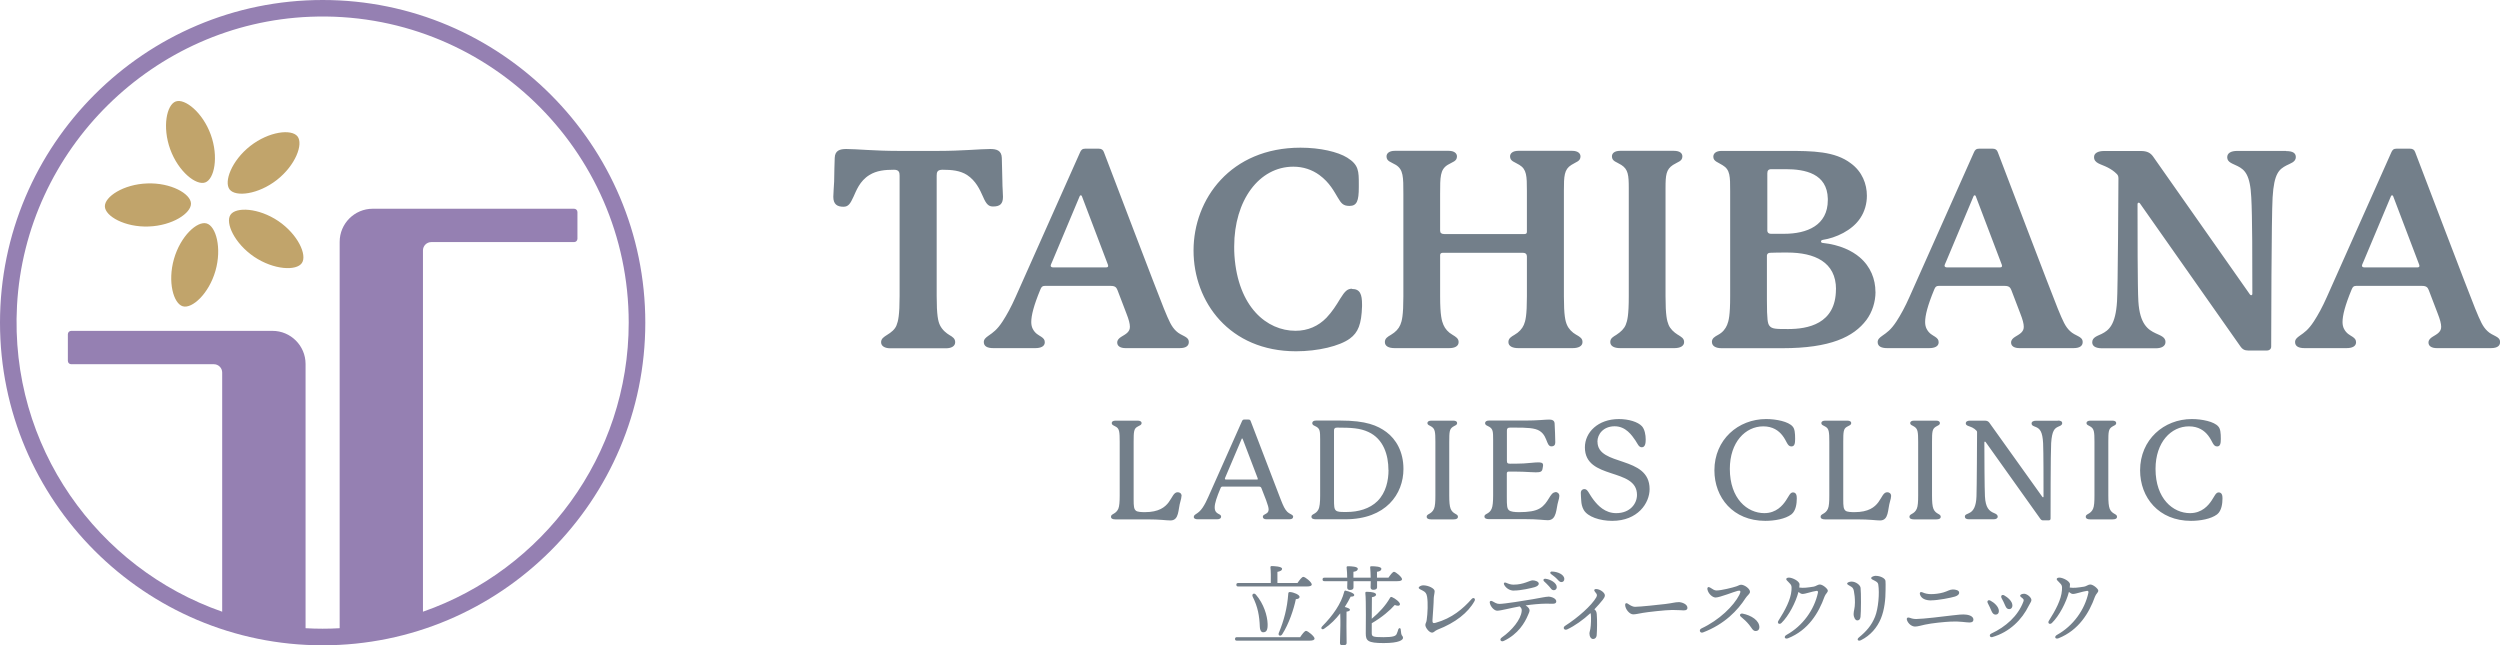
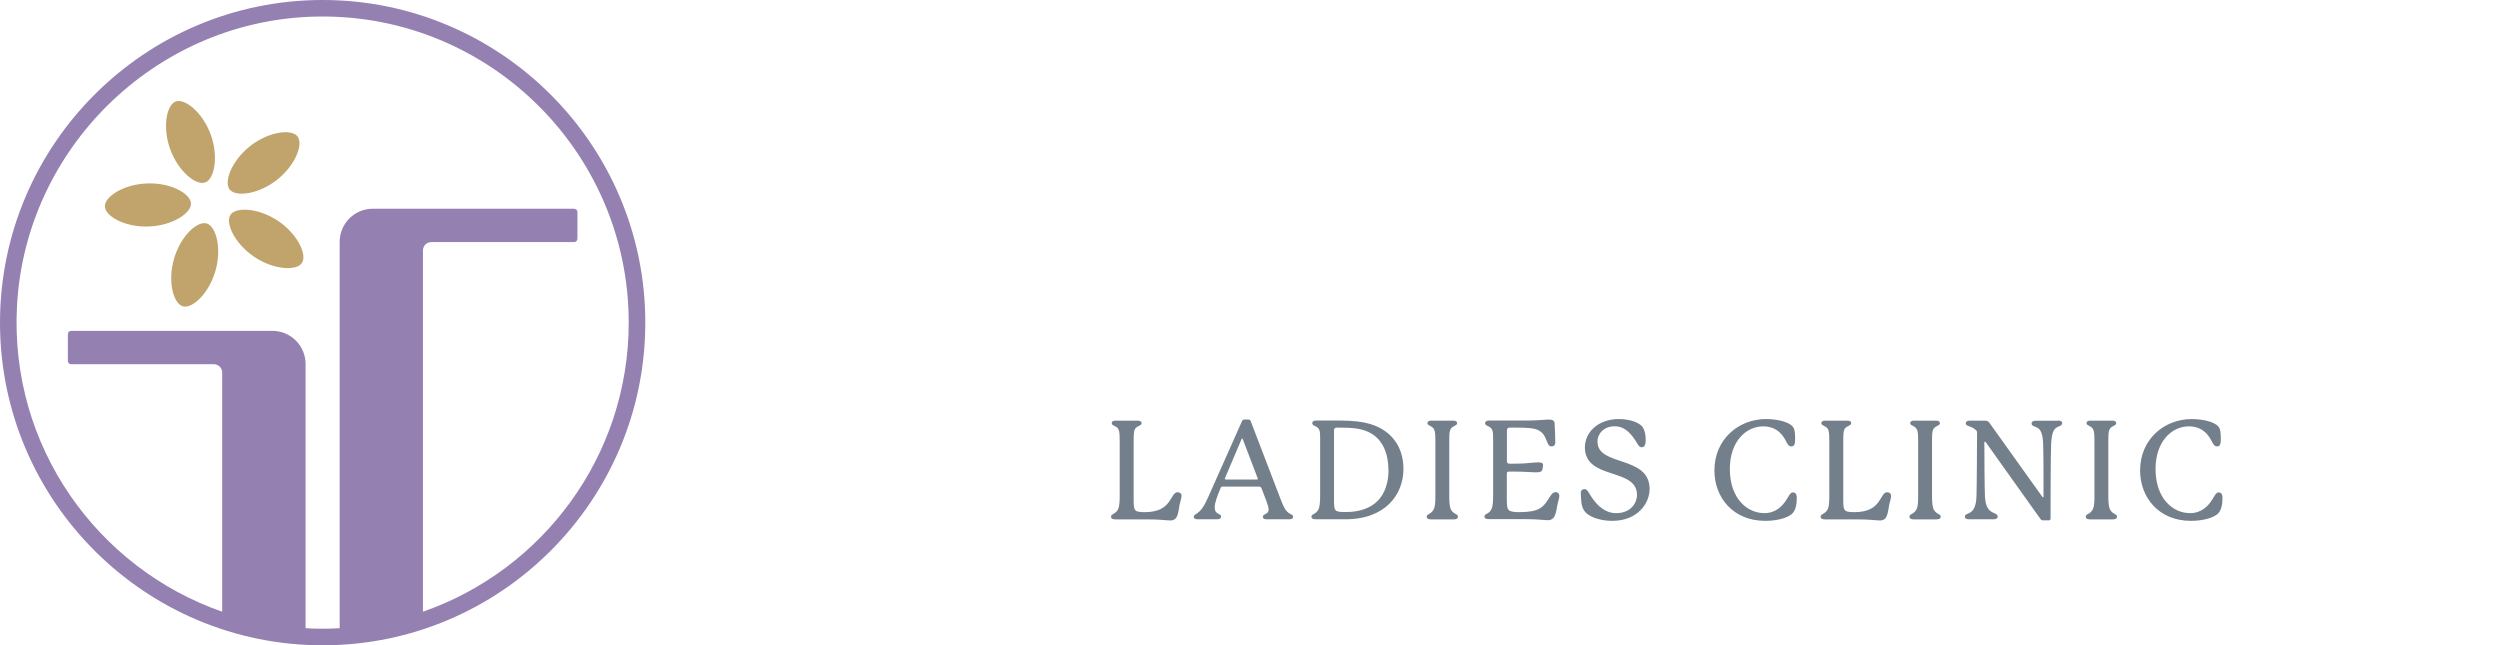
<svg xmlns="http://www.w3.org/2000/svg" viewBox="0 0 301.33 77.77">
  <defs>
    <style>.d{fill:#737f8a;}.e{fill:#9580b2;}.f{fill:#c1a46b;}</style>
  </defs>
  <g id="a" />
  <g id="b">
    <g id="c">
      <g>
        <g>
          <path class="e" d="M38.89,0C17.44,0,0,17.44,0,38.89s17.44,38.89,38.89,38.89,38.89-17.44,38.89-38.89S60.33,0,38.89,0Zm12.09,73.73V30.18c0-.55,.45-1,1-1h17.22c.22,0,.4-.18,.4-.4v-3.22c0-.22-.18-.4-.4-.4h-24.27c-2.2,0-3.99,1.79-3.99,3.99v46.57c-.68,.04-1.36,.06-2.05,.06s-1.38-.02-2.06-.06v-31.85c0-2.2-1.79-3.99-3.99-3.99H8.58c-.22,0-.4,.18-.4,.4v3.22c0,.22,.18,.4,.4,.4H25.78c.55,0,1,.45,1,1v28.83C11.76,68.49,1.13,53.82,2.05,36.84,3.08,17.98,18.52,2.77,37.39,2.02c21.02-.84,38.39,16.02,38.39,36.86,0,16.11-10.38,29.83-24.8,34.85Z" />
          <path class="f" d="M25.4,16.22c.98,2.7,.43,5.37-.66,5.77-1.1,.4-3.24-1.3-4.22-3.99-.98-2.7-.43-5.37,.66-5.77s3.24,1.3,4.22,3.99Zm-12.76,8.67c.04,1.17,2.42,2.52,5.28,2.41,2.87-.1,5.14-1.61,5.1-2.78-.04-1.17-2.42-2.52-5.28-2.41-2.87,.1-5.14,1.61-5.1,2.78Zm9.4,12.03c1.12,.32,3.14-1.52,3.93-4.28,.79-2.76,.06-5.39-1.07-5.71s-3.14,1.52-3.93,4.28c-.79,2.76-.06,5.39,1.07,5.71Zm14.35-5.22c.65-.97-.48-3.45-2.85-5.06-2.38-1.6-5.11-1.72-5.76-.75-.65,.97,.48,3.45,2.85,5.06,2.38,1.6,5.11,1.72,5.76,.75Zm-.53-15.26c-.72-.92-3.43-.61-5.69,1.15-2.26,1.77-3.21,4.33-2.49,5.25s3.43,.61,5.69-1.15c2.26-1.77,3.21-4.33,2.49-5.25Z" />
        </g>
        <g>
-           <path class="d" d="M158.44,76.97c0,.16-.18,.25-.61,.25h-8.74c-.14,0-.23-.04-.23-.21,0-.16,.1-.21,.23-.21h7.62c.23-.35,.54-.76,.71-.76,.22,0,1.03,.67,1.03,.93Zm-7.45-5.05c.62,1.24,.81,2.3,.86,3.66,.01,.33,.15,.65,.42,.63,.39-.01,.54-.3,.52-1-.03-1.01-.47-2.44-1.41-3.53-.23-.28-.54-.06-.39,.24Zm4.29-.38c-.13,1.79-.53,3.26-1.14,4.74-.14,.34,.22,.47,.41,.17,.8-1.24,1.4-3.04,1.64-4.23,.29-.02,.45-.11,.45-.28,0-.25-.69-.55-1.15-.58-.14-.01-.2,.05-.21,.18Zm-6.02-.85h8.25c.41,0,.6-.09,.6-.24,0-.28-.79-.92-1.02-.92-.17,0-.47,.4-.7,.74h-2.42v-1.34c.33-.07,.56-.16,.56-.38,0-.29-1.07-.32-1.25-.32-.1,0-.16,.05-.15,.16,.05,.42,.06,1.28,.04,1.88h-3.92c-.14,0-.23,.05-.23,.21,0,.17,.1,.21,.23,.21Zm12.95,.5c-.11-.02-.16,.02-.19,.14-.36,1.42-1.36,2.86-2.66,4.17-.22,.23-.02,.45,.23,.29,.78-.52,1.43-1.19,1.95-1.86,.03,.6,.02,1.25,.02,1.46,0,.29-.05,1.94-.05,2.12,0,.19,.12,.28,.3,.28,.32,0,.5-.07,.5-.3,0-.25-.02-1.93-.02-2.02,0-.24,0-1.42,.01-1.75,.28-.03,.41-.11,.41-.23,0-.14-.33-.25-.62-.33,.29-.44,.52-.88,.71-1.25,.28,.01,.44-.05,.43-.2,0-.21-.66-.44-1.02-.51Zm6.62,4.67c-.03-.2-.21-.2-.29-.01-.03,.12-.11,.38-.2,.57-.11,.23-.38,.38-1.59,.38-1.33,0-1.41-.08-1.41-.52v-1.16c1.25-.72,2.23-1.58,2.77-2.2,.35,.14,.6,.12,.63-.08,.04-.24-.59-.72-.96-.87-.13-.05-.19,0-.25,.11-.53,.92-1.27,1.73-2.19,2.5,.01-1.07,.01-2.28,.02-2.6,.31-.05,.5-.15,.5-.32-.01-.22-.5-.33-1.11-.33-.17,0-.19,.05-.18,.2,.1,.76,.05,4.41,.05,4.81,0,.89,.23,1.17,2.15,1.17s2.34-.39,2.34-.63-.17-.21-.22-.53c-.02-.14-.05-.37-.06-.49Zm-9.17-5.81h2.74c-.01,.33-.02,.61-.02,.77,0,.18,.11,.29,.31,.29,.3,0,.45-.09,.45-.32v-.74h2.08c-.01,.32-.02,.59-.02,.75,0,.18,.12,.29,.31,.29,.3,0,.47-.09,.47-.32v-.72h2.43c.42,0,.58-.09,.58-.24,0-.25-.76-.89-.97-.89-.16,0-.44,.38-.67,.71h-1.38v-.71c.36-.04,.53-.18,.53-.36,0-.27-.77-.31-1.2-.31-.1,0-.17,.04-.15,.15,.03,.35,.06,.85,.06,1.23h-2.08v-.71c.36-.04,.53-.18,.53-.36,0-.27-.77-.31-1.2-.31-.09,0-.16,.04-.15,.15,.04,.34,.07,.84,.07,1.23h-2.74c-.14,0-.23,.05-.23,.21,0,.17,.1,.21,.23,.21Zm17.71,2.16c-1.02,1.15-2.35,2.31-4.34,2.86-.31,.08-.39,.01-.37-.36,.05-.76,.15-2.05,.15-2.57,0-.28,.11-.63,.11-.89,0-.32-.74-.7-1.39-.7-.19,0-.53,.13-.53,.3,0,.13,.29,.23,.52,.36,.29,.16,.42,.31,.49,.72,.12,.73,.07,1.97-.05,2.81-.04,.31-.16,.39-.16,.59,0,.33,.47,.92,.8,.92,.24,0,.33-.22,.68-.36,2.12-.82,3.67-2.03,4.45-3.45,.16-.29-.13-.5-.36-.23Zm9.69-3.33c-.2,0-.28,.18-.11,.31,.23,.17,.55,.4,.78,.66,.2,.22,.31,.31,.47,.31,.21,0,.35-.15,.35-.37,0-.54-.81-.89-1.49-.9Zm-.47,3.04c-.26,0-.85,.13-1.82,.3-.86,.15-3.45,.57-4.05,.57-.35,0-.6-.2-.88-.34-.17-.08-.3,.02-.28,.18,.07,.47,.53,.98,.9,.98,.43,0,1.63-.33,2.71-.52,.26,.24,.26,.37,.24,.58-.1,1-1.15,2.3-2.4,3.17-.34,.24-.1,.58,.25,.41,1.74-.83,2.53-2.2,2.91-3.11,.09-.2,.19-.41,.19-.57,0-.17-.14-.4-.48-.6,.72-.11,1.82-.21,2.43-.21,.34,0,.63,.01,.87,.01,.25,0,.4-.09,.4-.28,0-.35-.55-.58-1-.58Zm-.37-2.16c-.18-.01-.25,.16-.13,.29,.21,.2,.45,.42,.63,.63,.24,.29,.32,.46,.56,.46,.18,0,.36-.13,.36-.37,0-.5-.74-.96-1.43-1.02Zm-3.75,1.42c.87,0,2.11-.3,2.47-.4,.33-.09,.53-.25,.53-.43,0-.26-.45-.4-.74-.4-.35,0-1.08,.52-2.3,.52-.32,0-.55-.08-.93-.24-.19-.07-.3,.06-.2,.25,.18,.36,.62,.71,1.17,.71Zm9.94-.19c-.26,0-.33,.16-.15,.36,.25,.29,.28,.38,.14,.65-.56,.98-2.19,2.43-3.75,3.43-.34,.21-.12,.6,.25,.43,.9-.42,1.93-1.15,2.8-1.96,.03,.06,.04,.12,.05,.18,.04,.34,.02,1.27-.06,1.71-.04,.24-.11,.39-.11,.58,0,.36,.19,.65,.44,.65,.23,0,.4-.17,.43-.43,.05-.63,.07-1.87,.01-2.57-.03-.28-.08-.39-.23-.53l-.06-.04c.41-.42,.74-.82,1.01-1.15,.12-.16,.26-.35,.26-.54,0-.33-.59-.76-1.05-.76Zm9.9,1.59c-.42,0-.67,.11-1.57,.22-.73,.09-3.09,.34-3.65,.34-.37,0-.66-.23-.91-.39-.17-.11-.3-.03-.3,.15,0,.5,.52,1.15,.97,1.15,.35,0,.7-.11,1.17-.18,.5-.09,2.73-.35,3.55-.35s.99,.05,1.39,.05c.33,0,.43-.14,.43-.3,0-.46-.67-.7-1.1-.7Zm7.74,1.38c-.28-.05-.45,.18-.22,.37,.41,.34,.69,.6,1,.98,.31,.37,.43,.75,.79,.75,.25,0,.43-.16,.44-.42,.03-.85-.99-1.48-2.02-1.68Zm.88-2.63c0-.38-.68-.85-1.06-.85-.22,0-.31,.11-.6,.2-.42,.14-1.78,.49-2.38,.49-.25,0-.42-.13-.77-.35-.2-.13-.37-.04-.32,.23,.11,.54,.63,.97,.98,.97,.5,0,2.31-.73,2.68-.81,.32-.07,.41,.03,.19,.48-.68,1.34-2.42,3.05-4.58,4.06-.34,.16-.17,.61,.19,.48,2.61-.99,4.2-2.68,5.13-4.13,.21-.33,.54-.52,.54-.77Zm8.41-.88c-.24,0-.47,.22-.74,.26-.76,.12-1.22,.18-1.73,.11,.02-.14,.03-.26,.03-.38,0-.4-.87-.82-1.27-.82-.2,0-.33,.07-.33,.18,0,.09,.07,.17,.28,.37,.35,.35,.39,.42,.35,.98-.08,1.11-.76,2.39-1.58,3.68-.18,.29,.12,.51,.38,.25,.87-.85,1.72-2.48,2.04-3.73,.18,.15,.34,.24,.49,.24,.35,0,1.1-.29,1.68-.37,.14-.02,.21,.05,.18,.22-.44,2.05-1.82,3.99-3.78,5.08-.39,.21-.22,.57,.18,.41,2.43-.97,3.69-3.05,4.39-5.01,.13-.36,.4-.5,.4-.73,0-.21-.6-.74-.97-.74Zm4.91,3.94c.07-.6,.08-2.94,.01-3.54-.04-.34-.58-.75-1.09-.75-.25,0-.53,.11-.53,.24,0,.11,.15,.17,.38,.31,.22,.13,.36,.21,.43,.57,.08,.4,.13,.85,.13,1.4,0,.72-.16,.99-.16,1.39,0,.41,.21,.77,.44,.77s.35-.15,.38-.38Zm1.88-4.99c-.19,0-.59,.09-.59,.28,0,.15,.24,.21,.47,.34,.26,.15,.35,.24,.38,.43,.17,1.04,.01,2.9-.39,3.89-.42,1.05-1.05,1.76-1.95,2.5-.29,.23-.1,.5,.26,.32,1.14-.56,1.95-1.53,2.39-2.59,.45-1.08,.57-2.39,.57-3.44,0-.55,.02-.94-.01-1.12-.05-.33-.66-.6-1.13-.6Zm6.65,2.96c.81,0,2.35-.3,2.87-.46,.31-.11,.49-.24,.49-.47,0-.29-.44-.38-.76-.38-.37,0-.63,.21-1.15,.36-.49,.14-1.04,.2-1.47,.2-.4,0-.73-.07-1.03-.21-.23-.11-.4,0-.3,.29,.16,.44,.62,.68,1.35,.68Zm3.95,1.7c-.3,0-.56,.01-1.47,.12-.87,.11-3.53,.43-4.28,.43-.3,0-.51-.04-.8-.15-.24-.08-.41,0-.33,.28,.14,.43,.57,.78,.98,.78,.31,0,.76-.14,1.18-.23,.86-.19,2.36-.33,3.16-.37,1.07-.05,1.79,.11,2.22,.11,.34,0,.47-.14,.47-.35,0-.4-.54-.61-1.13-.61Zm4.97-1.05c.12,.29,.26,.41,.48,.41,.23,0,.38-.18,.38-.44,0-.52-.58-.99-.99-1.22-.26-.14-.45,.05-.32,.32,.14,.25,.34,.66,.45,.93Zm-1.15,1.07c.23,0,.38-.17,.38-.43,0-.53-.59-1.03-1.01-1.25-.27-.15-.47,.04-.32,.31,.13,.25,.34,.69,.45,.96,.13,.29,.28,.41,.49,.41Zm3.37-2.51c-.21,0-.43,.11-.43,.23s.17,.2,.3,.32c.14,.13,.16,.2,.09,.4-.66,1.74-2.12,3.03-3.88,3.85-.29,.14-.16,.5,.13,.42,2.11-.6,3.59-2.13,4.4-3.78,.18-.37,.32-.5,.32-.69,0-.32-.53-.76-.91-.76Zm8.02-1.12c-.24,0-.47,.22-.74,.26-.76,.12-1.22,.18-1.73,.11,.02-.14,.03-.26,.03-.38,0-.4-.87-.82-1.27-.82-.2,0-.33,.07-.33,.18,0,.09,.07,.17,.28,.37,.35,.35,.39,.42,.35,.98-.08,1.11-.76,2.39-1.58,3.68-.18,.29,.12,.51,.38,.25,.87-.85,1.72-2.48,2.04-3.73,.18,.15,.34,.24,.49,.24,.35,0,1.1-.29,1.68-.37,.14-.02,.21,.05,.18,.22-.44,2.05-1.82,3.99-3.78,5.08-.39,.21-.22,.57,.18,.41,2.43-.97,3.69-3.05,4.39-5.01,.13-.36,.4-.5,.4-.73,0-.21-.6-.74-.97-.74Z" />
-           <path class="d" d="M118.49,23.72c-.4-.9-.87-1.93-1.93-2.63-.83-.53-1.83-.63-2.96-.63-.63,0-.7,.3-.7,.7v14.52c0,2.33,.17,3.06,.4,3.53,.3,.6,.8,.97,1.13,1.17,.4,.23,.7,.43,.7,.87,0,.5-.5,.73-1.1,.73h-6.73c-.6,0-1.1-.23-1.1-.73,0-.43,.33-.63,.7-.87,.5-.3,.97-.67,1.16-1.17,.2-.5,.37-1.2,.37-3.53v-14.52c0-.37-.07-.7-.67-.7-1.13,0-2.1,.1-2.96,.63-1.2,.73-1.6,1.93-1.93,2.63-.37,.8-.6,1.2-1.2,1.2-.77,0-1.23-.3-1.23-1.2,0-.47,.07-1.13,.1-1.83,.03-1.1,.03-2.26,.07-2.86,.03-.9,.63-1.07,1.4-1.07,1.2,0,3.43,.23,6.29,.23h4.76c2.9,0,5.13-.23,6.29-.23,.77,0,1.37,.17,1.4,1.07,.03,.6,.03,1.76,.07,2.86,0,.7,.07,1.33,.07,1.83,0,.87-.37,1.17-1.2,1.17-.5,0-.8-.23-1.2-1.17Zm24.8,17.51c0,.4-.27,.73-1.1,.73h-6.53c-.6,0-1-.23-1-.67,0-.33,.23-.53,.5-.7,.27-.17,.53-.3,.73-.5,.2-.2,.3-.4,.3-.7,0-.37-.13-.87-.43-1.63l-1.07-2.8c-.13-.33-.3-.5-.8-.5h-7.96c-.27,0-.4,.1-.53,.43-.8,1.93-1.1,3.13-1.1,3.93,0,.33,.07,.6,.17,.8,.3,.6,.73,.77,1.03,.97,.3,.2,.43,.37,.43,.67,0,.5-.5,.7-1.13,.7h-5.09c-.67,0-1.13-.2-1.13-.73,0-.33,.23-.53,.57-.77,.53-.37,1.03-.7,1.7-1.73,.5-.77,1.03-1.73,1.56-2.93l7.76-17.41c.13-.33,.3-.47,.63-.47h1.63c.33,0,.53,.13,.63,.43,.43,1.13,6.63,17.41,7.23,18.85,.63,1.53,.9,2.16,1.47,2.7,.3,.3,.7,.47,1,.63s.53,.33,.53,.7Zm-9.72-9.16c0-.1-.03-.17-.07-.27l-3.1-8.16c-.03-.07-.07-.1-.13-.1s-.1,.03-.13,.1l-3.3,7.86c-.1,.23-.2,.43-.2,.53,0,.13,.13,.2,.3,.2h6.36c.13,0,.27-.03,.27-.17Zm29.4,2.73c-.57,0-.87,.3-1.43,1.2-.5,.83-.97,1.57-1.66,2.3-.97,1-2.23,1.57-3.73,1.57-3.46,0-6.93-2.86-7.36-9.06-.03-.37-.03-.73-.03-1.1,0-5.56,3-9.62,7.13-9.62,1.2,0,2.26,.37,3.13,1,1.27,.93,1.8,2.03,2.23,2.73,.4,.67,.63,1,1.4,1,.9,0,1.13-.6,1.13-2.26v-.33c0-1.6,0-2.36-1.4-3.23-1.13-.7-3.26-1.2-5.63-1.2-8.42,0-12.89,6.19-12.89,12.39s4.33,12.15,12.35,12.15c2.66,0,5.26-.63,6.49-1.53,1-.73,1.4-1.73,1.47-3.89v-.23c0-1.2-.23-1.86-1.2-1.86Zm27.03,5.56c-.53-.3-.93-.73-1.13-1.2s-.37-1.13-.37-3.43v-12.75c0-1.76,.03-2.56,.9-3.1,.57-.37,1.1-.43,1.1-1.03,0-.37-.33-.67-1-.67h-6.49c-.67,0-1,.3-1,.67,0,.6,.57,.67,1.13,1.03,.87,.53,.9,1.33,.9,3.1v4.96c0,.2-.1,.27-.3,.27h-9.66c-.33,0-.5-.13-.5-.4v-4.43c0-2.06,0-2.93,.9-3.5,.6-.37,1.13-.43,1.13-1.03,0-.37-.33-.67-1-.67h-6.49c-.67,0-1,.3-1,.67,0,.6,.53,.67,1.13,1.03,.9,.57,.9,1.43,.9,3.5v12.35c0,2.3-.17,2.96-.37,3.43-.2,.47-.57,.87-1.13,1.2-.4,.23-.73,.43-.73,.87,0,.5,.47,.73,1.17,.73h6.59c.67,0,1.13-.23,1.13-.73,0-.43-.33-.63-.73-.87-.53-.3-.9-.73-1.1-1.2-.2-.47-.4-1.13-.4-3.43v-4.96c0-.2,.1-.3,.33-.3h9.66c.3,0,.47,.17,.47,.43v4.83c0,2.3-.17,2.96-.37,3.43s-.6,.9-1.13,1.2c-.4,.23-.73,.43-.73,.87,0,.5,.5,.73,1.17,.73h6.59c.67,0,1.17-.23,1.17-.73,0-.43-.27-.6-.73-.87Zm12.25,0c-.53-.33-.93-.73-1.13-1.2-.2-.5-.37-1.13-.37-3.46v-13.02c0-1.57,.07-2.26,.9-2.8,.57-.37,1.13-.43,1.13-1.03,0-.4-.33-.67-1.03-.67h-6.46c-.7,0-1,.3-1,.67,0,.6,.57,.67,1.13,1.03,.83,.53,.9,1.23,.9,2.8v13.02c0,2.33-.17,2.96-.37,3.46-.2,.47-.57,.83-1.13,1.2-.37,.23-.73,.4-.73,.87,0,.5,.5,.73,1.17,.73h6.56c.67,0,1.17-.23,1.17-.73,0-.47-.37-.63-.73-.87Zm23.81-5.19c0,1.23-.4,2.46-1.1,3.4-1.53,2.03-4.33,3.4-10.12,3.4h-7.33c-.67,0-1.17-.23-1.17-.77,0-.43,.37-.63,.73-.83,.57-.3,.9-.73,1.1-1.2,.2-.5,.37-1.13,.37-3.46v-12.69c0-1.76,0-2.56-.9-3.1-.57-.37-1.13-.47-1.13-1.03,0-.4,.33-.7,1-.7h7.86c3.13,0,5.79,.03,7.72,1.5,1.37,1,1.93,2.5,1.93,3.9,0,.97-.27,1.9-.77,2.66-1,1.56-3.03,2.43-4.53,2.66-.17,.03-.23,.1-.23,.2s.1,.17,.2,.17c2.13,.23,3.56,.97,4.46,1.73,1.33,1.13,1.9,2.66,1.9,4.16Zm-13.05-7.46c0,.3,.13,.47,.47,.47h1.57c2.73,0,5.26-1,5.26-4.06v-.17c-.07-3.03-2.73-3.56-5.09-3.56h-1.7c-.37,0-.5,.17-.5,.5v6.83Zm8.29,7.16c0-3.3-2.6-4.43-5.86-4.43-.8,0-1.6,0-2.1,.03-.23,0-.37,.17-.37,.33v5.36c0,2.43,.1,2.83,.3,3.1,.3,.4,.8,.4,2.26,.4,2.3,0,5.76-.57,5.76-4.8Zm29.73,6.36c0,.4-.27,.73-1.1,.73h-6.53c-.6,0-1-.23-1-.67,0-.33,.23-.53,.5-.7,.27-.17,.53-.3,.73-.5,.2-.2,.3-.4,.3-.7,0-.37-.13-.87-.43-1.63l-1.07-2.8c-.13-.33-.3-.5-.8-.5h-7.96c-.27,0-.4,.1-.53,.43-.8,1.93-1.1,3.13-1.1,3.93,0,.33,.07,.6,.17,.8,.3,.6,.73,.77,1.03,.97,.3,.2,.43,.37,.43,.67,0,.5-.5,.7-1.13,.7h-5.09c-.67,0-1.13-.2-1.13-.73,0-.33,.23-.53,.57-.77,.53-.37,1.03-.7,1.7-1.73,.5-.77,1.03-1.73,1.56-2.93l7.76-17.41c.13-.33,.3-.47,.63-.47h1.63c.33,0,.53,.13,.63,.43,.43,1.13,6.63,17.41,7.23,18.85,.63,1.53,.9,2.16,1.47,2.7,.3,.3,.7,.47,1,.63s.53,.33,.53,.7Zm-9.72-9.16c0-.1-.03-.17-.07-.27l-3.1-8.16c-.03-.07-.07-.1-.13-.1s-.1,.03-.13,.1l-3.3,7.86c-.1,.23-.2,.43-.2,.53,0,.13,.13,.2,.3,.2h6.36c.13,0,.27-.03,.27-.17Zm34.23-13.88h-5.86c-.8,0-1.23,.27-1.23,.77,0,.63,.7,.77,1.27,1.07,.83,.43,1.5,1,1.63,3.76,.13,2.16,.13,7.96,.13,11.62,0,.13-.07,.17-.13,.17-.03,0-.1,0-.17-.1l-11.69-16.65c-.3-.4-.7-.63-1.43-.63h-4.46c-.67,0-1.2,.23-1.2,.73,0,.77,.83,.83,1.67,1.27,.43,.23,.73,.43,1.07,.77,.13,.13,.2,.27,.2,.53,0,.73-.07,13.52-.17,14.82-.17,2.86-1,3.5-1.86,3.93-.47,.23-1.13,.4-1.13,1,0,.43,.33,.73,1.2,.73h6.46c.73,0,1.17-.27,1.17-.77,0-.57-.6-.77-1.17-1.03-.93-.43-1.93-1.1-2.1-3.86-.1-1.53-.1-8.96-.1-11.72,0-.1,.07-.17,.13-.17,.03,0,.1,0,.17,.1l12.12,17.25c.2,.3,.47,.47,.93,.47h2.23c.33,0,.53-.2,.53-.47,0-1.17,.03-15.75,.17-17.98,.17-2.93,.8-3.4,1.67-3.86,.43-.23,1.13-.4,1.13-1,0-.47-.33-.73-1.17-.73Zm25.8,23.04c0,.4-.27,.73-1.1,.73h-6.53c-.6,0-1-.23-1-.67,0-.33,.23-.53,.5-.7,.27-.17,.53-.3,.73-.5,.2-.2,.3-.4,.3-.7,0-.37-.13-.87-.43-1.63l-1.07-2.8c-.13-.33-.3-.5-.8-.5h-7.96c-.27,0-.4,.1-.53,.43-.8,1.93-1.1,3.13-1.1,3.93,0,.33,.07,.6,.17,.8,.3,.6,.73,.77,1.03,.97,.3,.2,.43,.37,.43,.67,0,.5-.5,.7-1.13,.7h-5.09c-.67,0-1.13-.2-1.13-.73,0-.33,.23-.53,.57-.77,.53-.37,1.03-.7,1.7-1.73,.5-.77,1.03-1.73,1.56-2.93l7.76-17.41c.13-.33,.3-.47,.63-.47h1.63c.33,0,.53,.13,.63,.43,.43,1.13,6.63,17.41,7.23,18.85,.63,1.53,.9,2.16,1.47,2.7,.3,.3,.7,.47,1,.63s.53,.33,.53,.7Zm-9.72-9.16c0-.1-.03-.17-.07-.27l-3.1-8.16c-.03-.07-.07-.1-.13-.1s-.1,.03-.13,.1l-3.3,7.86c-.1,.23-.2,.43-.2,.53,0,.13,.13,.2,.3,.2h6.36c.13,0,.27-.03,.27-.17Z" />
          <path class="d" d="M142.41,59.78c0,.17-.07,.42-.13,.65-.3,.98-.13,2.3-1.2,2.3-.55,0-1.17-.13-2.85-.13h-3.8c-.3,0-.52-.08-.52-.32,0-.37,.58-.28,.88-.95,.13-.3,.17-.87,.17-1.6v-6.48c0-1.2-.05-1.57-.43-1.8-.27-.17-.53-.2-.53-.47,0-.17,.17-.28,.47-.28h2.66c.3,0,.47,.12,.47,.28,0,.27-.27,.3-.53,.47-.4,.23-.43,.6-.43,1.8v6.96c0,.8,.03,1.15,.28,1.35,.18,.15,.67,.17,1.08,.17,3.36,0,2.98-2.4,3.95-2.4,.25,0,.47,.15,.47,.45Zm13.45,2.51c0,.18-.12,.3-.47,.3h-2.76c-.27,0-.42-.12-.42-.3,0-.38,.7-.27,.7-.87,0-.22-.08-.53-.3-1.12l-.57-1.47c-.05-.13-.13-.18-.32-.18h-4.36c-.12,0-.18,.05-.23,.15-.47,1.12-.72,1.85-.72,2.35,0,.92,.77,.7,.77,1.12,0,.22-.2,.32-.48,.32h-2.31c-.32,0-.5-.08-.5-.28,0-.37,.52-.3,1.07-1.13,.25-.37,.5-.87,.67-1.27l4.08-9.17c.07-.13,.13-.17,.25-.17h.53c.13,0,.2,.05,.25,.17l3.63,9.47c.32,.82,.5,1.18,.78,1.47,.37,.35,.72,.33,.72,.62Zm-4.26-4.58s0-.03-.03-.12l-1.76-4.61c-.05-.12-.05-.13-.1-.13-.03,0-.05,.03-.08,.12l-1.96,4.61c-.03,.07-.03,.1-.03,.12,0,.05,.03,.1,.12,.1h3.76c.07,0,.1-.03,.1-.08Zm17.56-1.18c0,3.01-2.1,6.06-7.01,6.06h-3.55c-.32,0-.53-.08-.53-.32,0-.33,.52-.27,.82-.82,.18-.32,.23-.9,.23-1.73v-6.71c0-1.02-.02-1.32-.45-1.57-.23-.13-.5-.18-.5-.45,0-.18,.17-.3,.45-.3h2.9c3.16,0,4.51,.6,5.58,1.38,1.17,.87,2.06,2.38,2.06,4.44Zm-1.81,.12c0-1.78-.58-3.75-2.43-4.59-.98-.45-2.01-.52-3.76-.52-.28,0-.37,.12-.37,.35v8.27c0,.88,.02,1.18,.23,1.37,.2,.17,.55,.18,.95,.18h.37c1.33,0,2.75-.37,3.7-1.32,1.02-1.03,1.32-2.48,1.32-3.75Zm7.5,4.68c-.13-.32-.17-.85-.17-1.6v-6.48c0-1.2,.03-1.53,.43-1.8,.27-.18,.52-.2,.52-.47,0-.17-.17-.28-.45-.28h-2.66c-.3,0-.47,.12-.47,.28,0,.27,.27,.28,.53,.47,.38,.27,.43,.6,.43,1.8v6.48c0,.72-.03,1.3-.17,1.6-.3,.68-.88,.58-.88,.95,0,.23,.22,.32,.52,.32h2.73c.3,0,.52-.08,.52-.32,0-.37-.6-.28-.88-.95Zm12.62-2c-.67,.02-.8,1.32-1.88,1.95-.53,.32-1.35,.45-2.48,.45-.57,0-1-.05-1.22-.22-.25-.2-.27-.58-.27-1.55v-2.9c0-.13,.07-.22,.22-.22,.45,0,1.18,0,1.7,.02,.62,.02,1.17,.07,1.58,.07,.58,0,.77-.08,.82-.52,.02-.13,.05-.22,.05-.35,0-.3-.27-.33-.6-.33-.43,0-1.13,.1-1.75,.13-.67,.03-1.23,.03-1.63,.03-.3,0-.38-.07-.38-.37v-3.63c0-.23,.08-.35,.37-.35h.65c1.35,0,2.36,.03,2.93,.4,.58,.38,.72,.9,.92,1.38,.15,.38,.3,.48,.48,.48,.35,0,.48-.18,.48-.48,0-.48-.05-1.78-.08-2.28-.02-.4-.35-.47-.67-.47-.48,0-1.37,.12-2.93,.12h-4.33c-.28,0-.45,.13-.45,.3,0,.27,.28,.32,.5,.45,.45,.27,.47,.57,.47,1.58v6.69c0,.77-.05,1.32-.18,1.61-.28,.67-.87,.57-.87,.93,0,.23,.22,.32,.52,.32h4.33c1.61,0,2.35,.13,2.8,.13,1.1,0,.98-1.43,1.25-2.28,.07-.23,.13-.48,.13-.65,0-.28-.22-.47-.47-.47Zm5.07-6.09c0-.92,.73-1.86,2.08-1.86s2.08,1.1,2.5,1.71c.28,.42,.4,.82,.77,.82,.42,0,.47-.52,.47-.95,0-.53-.12-1.21-.45-1.58-.48-.53-1.61-.87-2.78-.87-2.53,0-4.1,1.61-4.1,3.41,0,3.98,6.28,2.4,6.28,5.73,0,1.05-.82,2.2-2.51,2.2-1.35,0-2.2-.92-2.71-1.58-.63-.82-.7-1.32-1.13-1.32-.22,0-.42,.15-.42,.48,0,.3,.03,.57,.05,.93,.02,.37,.1,.75,.3,1.1,.47,.83,1.95,1.32,3.43,1.32,3.08,0,4.51-2.13,4.51-3.83,0-4.11-6.28-2.68-6.28-5.71Zm23.57,6.11c-.35,0-.5,.47-.85,.98-.38,.57-1.15,1.52-2.6,1.52-2.06,0-4.16-1.75-4.16-5.33,0-3.23,1.88-5.13,4.03-5.13,1.15,0,1.86,.52,2.31,1.1,.55,.7,.58,1.32,1.08,1.32,.38,0,.45-.35,.45-.9,0-.72-.05-1.23-.3-1.5-.5-.6-1.98-.9-3.2-.9-3.36,0-6.23,2.48-6.23,6.18,0,3.28,2.25,6.09,6.13,6.09,1.1,0,2.41-.22,3.15-.78,.55-.43,.65-1.32,.65-1.93,0-.33-.05-.72-.47-.72Zm11.37-.02c-.97,0-.58,2.4-3.95,2.4-.42,0-.9-.02-1.08-.17-.25-.2-.28-.55-.28-1.35v-6.96c0-1.2,.03-1.57,.43-1.8,.27-.17,.53-.2,.53-.47,0-.17-.17-.28-.47-.28h-2.66c-.3,0-.47,.12-.47,.28,0,.27,.27,.3,.53,.47,.38,.23,.43,.6,.43,1.8v6.48c0,.73-.03,1.3-.17,1.6-.3,.67-.88,.58-.88,.95,0,.23,.22,.32,.52,.32h3.8c1.68,0,2.3,.13,2.85,.13,1.07,0,.9-1.31,1.2-2.3,.07-.23,.13-.48,.13-.65,0-.3-.22-.45-.47-.45Zm5.56,2c-.13-.32-.17-.85-.17-1.6v-6.48c0-1.2,.03-1.53,.43-1.8,.27-.18,.52-.2,.52-.47,0-.17-.17-.28-.45-.28h-2.66c-.3,0-.47,.12-.47,.28,0,.27,.27,.28,.53,.47,.38,.27,.43,.6,.43,1.8v6.48c0,.72-.03,1.3-.17,1.6-.3,.68-.88,.58-.88,.95,0,.23,.22,.32,.52,.32h2.73c.3,0,.52-.08,.52-.32,0-.37-.6-.28-.88-.95Zm15.01-10.62h-2.63c-.35,0-.55,.12-.55,.33,0,.27,.28,.33,.52,.43,.48,.2,.8,.55,.87,1.95,.05,1.05,.05,4.61,.05,6.44,0,.05-.02,.08-.07,.08-.03,0-.05-.03-.12-.12l-6.34-8.87c-.13-.18-.3-.25-.57-.25h-1.75c-.27,0-.52,.08-.52,.33,0,.3,.45,.33,.78,.5,.2,.1,.35,.22,.48,.35,.05,.05,.1,.1,.1,.23,0,.38-.03,6.89-.07,7.71-.08,2.5-1.4,1.85-1.4,2.45,0,.18,.12,.32,.5,.32h2.98c.28,0,.48-.12,.48-.32s-.17-.32-.42-.42c-.62-.25-1.05-.65-1.12-2.03-.05-.82-.07-5.09-.07-6.51,0-.05,.03-.08,.07-.08,.05,0,.07,.03,.12,.1l6.56,9.21c.1,.13,.18,.18,.33,.18h.67c.17,0,.23-.1,.23-.22,0-.57,0-7.97,.07-9.09,.1-1.52,.42-1.78,.85-1.98,.22-.1,.48-.17,.48-.42,0-.22-.17-.32-.53-.32Zm6.24,10.62c-.13-.32-.17-.85-.17-1.6v-6.48c0-1.2,.03-1.53,.43-1.8,.27-.18,.52-.2,.52-.47,0-.17-.17-.28-.45-.28h-2.66c-.3,0-.47,.12-.47,.28,0,.27,.27,.28,.53,.47,.38,.27,.43,.6,.43,1.8v6.48c0,.72-.03,1.3-.17,1.6-.3,.68-.88,.58-.88,.95,0,.23,.22,.32,.52,.32h2.73c.3,0,.52-.08,.52-.32,0-.37-.6-.28-.88-.95Zm13.13-1.98c-.35,0-.5,.47-.85,.98-.38,.57-1.15,1.52-2.6,1.52-2.06,0-4.16-1.75-4.16-5.33,0-3.23,1.88-5.13,4.03-5.13,1.15,0,1.86,.52,2.31,1.1,.55,.7,.58,1.32,1.08,1.32,.38,0,.45-.35,.45-.9,0-.72-.05-1.23-.3-1.5-.5-.6-1.98-.9-3.2-.9-3.36,0-6.23,2.48-6.23,6.18,0,3.28,2.25,6.09,6.13,6.09,1.1,0,2.41-.22,3.15-.78,.55-.43,.65-1.32,.65-1.93,0-.33-.05-.72-.47-.72Z" />
        </g>
      </g>
    </g>
  </g>
</svg>